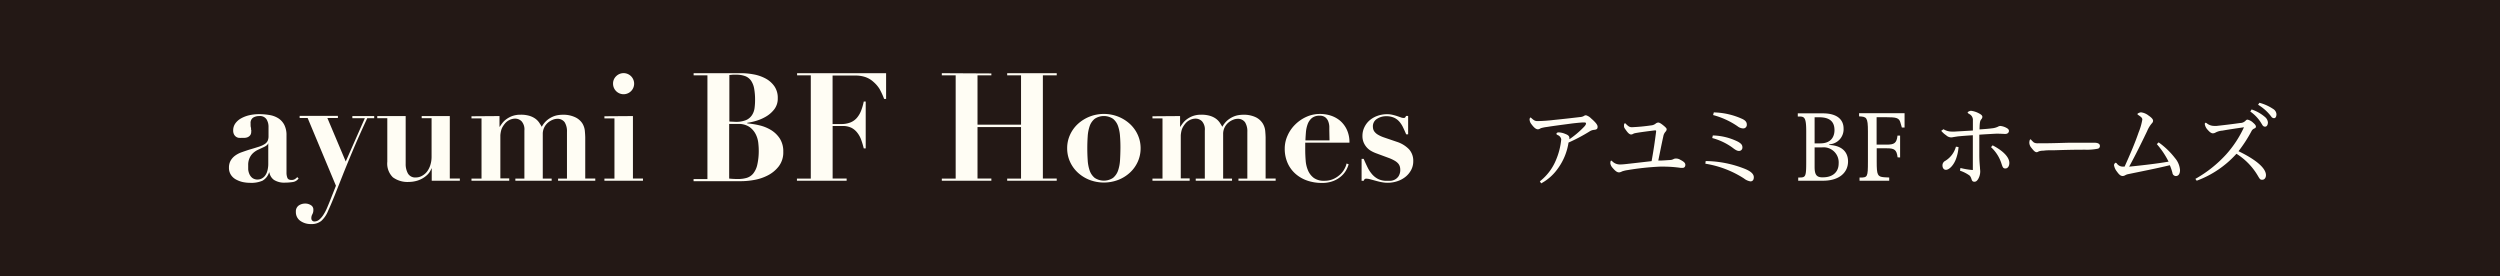
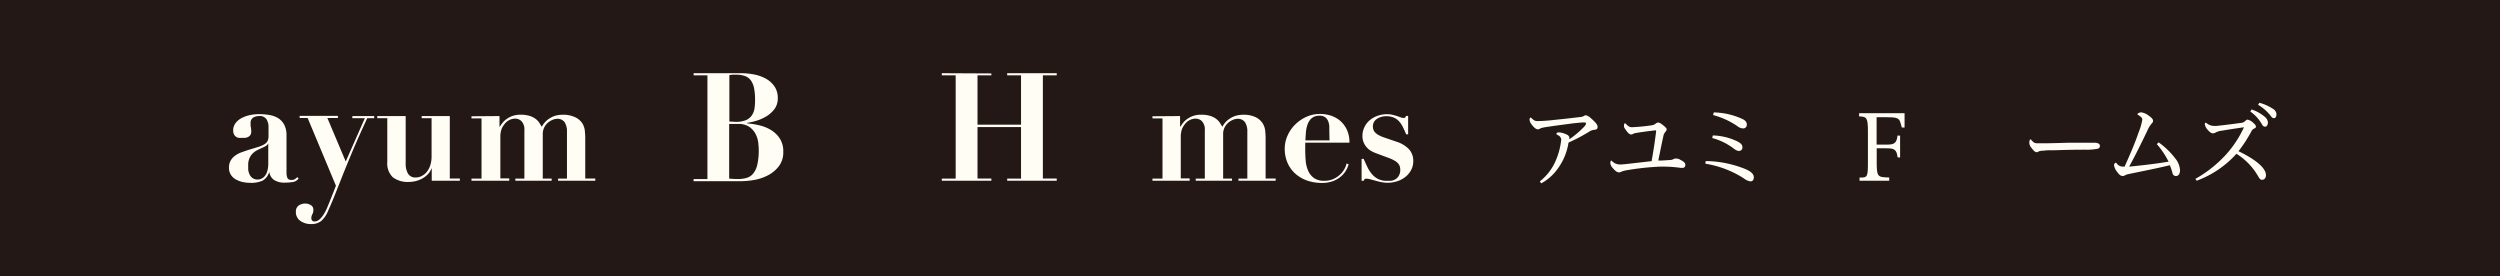
<svg xmlns="http://www.w3.org/2000/svg" viewBox="0 0 498 55">
  <defs>
    <style>.cls-1{fill:#231815;}.cls-2{fill:#fffdf4;}</style>
  </defs>
  <title>shop_01</title>
  <g id="レイヤー_2" data-name="レイヤー 2">
    <g id="shop_01">
      <rect class="cls-1" width="498" height="55" />
      <path class="cls-2" d="M58.33,36.26a10,10,0,0,1-1.49.12,3.84,3.84,0,0,1-2.26-.54,2.31,2.31,0,0,1-.92-1.5H53.6A2.9,2.9,0,0,1,52.28,36a5.57,5.57,0,0,1-2.43.42,7.51,7.51,0,0,1-1.47-.15A5.15,5.15,0,0,1,47,35.75a2.73,2.73,0,0,1-1-.92,2.51,2.51,0,0,1-.39-1.42A2.83,2.83,0,0,1,45.94,32a3.25,3.25,0,0,1,.9-1,5,5,0,0,1,1.26-.66q.7-.25,1.46-.5,1.23-.36,2-.61a4.88,4.88,0,0,0,1.18-.54,1.6,1.6,0,0,0,.58-.64,2.24,2.24,0,0,0,.17-.93V25.25a2.84,2.84,0,0,0-.39-1.47,1.56,1.56,0,0,0-1.47-.66,2.24,2.24,0,0,0-1.2.31,1.25,1.25,0,0,0-.51,1.16,2.86,2.86,0,0,0,0,.31c0,.15,0,.31.06.5s0,.35.06.51,0,.27,0,.33a1.08,1.08,0,0,1-.21.71,1.29,1.29,0,0,1-.5.38,1.74,1.74,0,0,1-.6.13l-.53,0a4.38,4.38,0,0,1-.62,0,1.29,1.29,0,0,1-.55-.21,1.33,1.33,0,0,1-.41-.47,1.68,1.68,0,0,1-.17-.81,2.36,2.36,0,0,1,.44-1.4,3.47,3.47,0,0,1,1.15-1,6.11,6.11,0,0,1,1.64-.62,8.51,8.51,0,0,1,1.9-.21,12.15,12.15,0,0,1,2.15.18,4.65,4.65,0,0,1,1.74.66,3.45,3.45,0,0,1,1.17,1.31,4.46,4.46,0,0,1,.43,2.08v7.44a2.81,2.81,0,0,0,.17,1c.11.29.38.44.83.44a1.26,1.26,0,0,0,.64-.15,2.09,2.09,0,0,0,.5-.42l.27.27A1.7,1.7,0,0,1,58.33,36.26Zm-4.91-7.71a.89.89,0,0,1-.22.34,2.35,2.35,0,0,1-.59.38l-1.14.53a4.11,4.11,0,0,0-1,.64,3,3,0,0,0-.74,1,3.28,3.28,0,0,0-.29,1.47c0,.24,0,.52,0,.84a3.07,3.07,0,0,0,.24.93,2,2,0,0,0,.58.76,1.67,1.67,0,0,0,1.08.32,1.74,1.74,0,0,0,.76-.18,1.94,1.94,0,0,0,.68-.55,2.87,2.87,0,0,0,.48-1,5.33,5.33,0,0,0,.18-1.48v-4Z" />
      <path class="cls-2" d="M72.68,23.54H70.19v-.42h4.35v.42H73.16q-1.68,3.6-2.88,6.45T68.2,35.06L66.64,39q-.68,1.69-1.28,3a5.43,5.43,0,0,1-1.35,2,3,3,0,0,1-2,.63,3.55,3.55,0,0,1-2.21-.65,2.11,2.11,0,0,1-.86-1.78,1.43,1.43,0,0,1,.56-1.26,2.26,2.26,0,0,1,1.33-.39,2,2,0,0,1,1.08.31,1,1,0,0,1,.51.95,1.69,1.69,0,0,1-.2.87,1.51,1.51,0,0,0-.2.78.64.64,0,0,0,.18.49.61.61,0,0,0,.42.17,1.54,1.54,0,0,0,1-.39,4.29,4.29,0,0,0,.84-1,8.79,8.79,0,0,0,.66-1.25q.28-.66.5-1.2L66.92,37l-5.64-13.5H59.69v-.42h7.62v.42h-2.1l3.66,8.67Z" />
      <path class="cls-2" d="M80.81,23.12v9.51a3.86,3.86,0,0,0,.45,1.93,1.67,1.67,0,0,0,1.59.79A2.46,2.46,0,0,0,84.11,35a3.12,3.12,0,0,0,1-.88,4.24,4.24,0,0,0,.63-1.3,5.39,5.39,0,0,0,.23-1.56V23.54H84v-.42H89.6V35.57h2V36H86V33.56h-.06a3.23,3.23,0,0,1-.72,1.16,4.78,4.78,0,0,1-1.1.84,5,5,0,0,1-1.3.51,5.83,5.83,0,0,1-1.35.17,4.92,4.92,0,0,1-3.21-.92,3.82,3.82,0,0,1-1.11-3.1V23.54h-2v-.42Z" />
      <path class="cls-2" d="M99.5,23.12v2.13h.06q.18-.3.48-.7a3.92,3.92,0,0,1,.79-.78,4.86,4.86,0,0,1,1.2-.65,4.75,4.75,0,0,1,1.69-.27,5.86,5.86,0,0,1,1.76.23,4,4,0,0,1,1.17.57,3.22,3.22,0,0,1,.75.77q.28.42.52.84a4.48,4.48,0,0,1,1-1.27,4.85,4.85,0,0,1,1.13-.72,4.15,4.15,0,0,1,1.08-.33,6,6,0,0,1,.84-.08,5.57,5.57,0,0,1,2.64.51A3.45,3.45,0,0,1,116,24.57a3.53,3.53,0,0,1,.5,1.48q.07.78.08,1.32v8.19h2V36h-7.41v-.42h1.77v-9.3a3.4,3.4,0,0,0-.46-1.93,1.74,1.74,0,0,0-1.54-.68,2.39,2.39,0,0,0-.81.18,3.41,3.41,0,0,0-.93.54,3,3,0,0,0-.76.94,2.9,2.9,0,0,0-.32,1.4v8.85h1.77V36h-7.23v-.42h1.8V26a2.44,2.44,0,0,0-.57-1.85,1.82,1.82,0,0,0-1.26-.52,2.7,2.7,0,0,0-2.1,1.05,4.76,4.76,0,0,0-.42.61,2.93,2.93,0,0,0-.29.72,5.65,5.65,0,0,0-.15.93q0,.53,0,1.28v7.32h1.77V36H93.92v-.42h2v-12h-2v-.42Z" />
-       <path class="cls-2" d="M126.08,23.12V35.57h2V36h-7.68v-.42h2v-12h-2v-.42Zm-3.33-7.95a2.1,2.1,0,1,1-.63,1.5A2,2,0,0,1,122.75,15.17Z" />
      <path class="cls-2" d="M138.17,15v-.42h4.53q1.26,0,2.49,0t2.49,0a13.5,13.5,0,0,1,2.46.24,8.11,8.11,0,0,1,2.35.81,5.08,5.08,0,0,1,1.75,1.53,4,4,0,0,1,.69,2.4,3.48,3.48,0,0,1-.67,2.18,5.69,5.69,0,0,1-1.64,1.46,8.56,8.56,0,0,1-2,.87,11.72,11.72,0,0,1-1.76.39v.12a15.74,15.74,0,0,1,2.43.39,7.87,7.87,0,0,1,2.31.94,5.52,5.52,0,0,1,1.74,1.69,4.72,4.72,0,0,1,.69,2.64,4.56,4.56,0,0,1-.89,2.88,6.46,6.46,0,0,1-2.16,1.8,9.41,9.41,0,0,1-2.71.92,15,15,0,0,1-2.58.25l-2.5,0-2.5,0h-4.53v-.42h2.76V15Zm8.34,9.27a5.18,5.18,0,0,0,2.13-.36,2.66,2.66,0,0,0,1.17-1,3.43,3.43,0,0,0,.5-1.4,12,12,0,0,0,.1-1.59,12.28,12.28,0,0,0-.18-2.26,4.1,4.1,0,0,0-.6-1.56,2.51,2.51,0,0,0-1.15-.92,5,5,0,0,0-1.87-.3l-.66,0-.66.06v9.27ZM147,35.66a6.17,6.17,0,0,0,1.72-.22,2.7,2.7,0,0,0,1.31-.86,4.3,4.3,0,0,0,.82-1.76,12.4,12.4,0,0,0,.29-3q0-.51-.09-1.36a5.1,5.1,0,0,0-.5-1.7,4,4,0,0,0-1.23-1.45,3.83,3.83,0,0,0-2.33-.62h-1.74V35.57A16.15,16.15,0,0,0,147,35.66Z" />
-       <path class="cls-2" d="M158.78,15v-.42h17.73v5.13h-.39a14.82,14.82,0,0,0-.92-2A6.2,6.2,0,0,0,174,16.32a4.6,4.6,0,0,0-1.54-.94,6,6,0,0,0-2.08-.33h-4.53v9.66h1.68a4.93,4.93,0,0,0,1.88-.32,3.35,3.35,0,0,0,1.27-.9,4.89,4.89,0,0,0,.84-1.41,11,11,0,0,0,.54-1.85h.39v9.33h-.39q-.21-.87-.5-1.68a5,5,0,0,0-.77-1.42,3.52,3.52,0,0,0-1.18-1,3.84,3.84,0,0,0-1.75-.36h-2V35.57h2.79V36h-9.9v-.42h2.76V15Z" />
      <path class="cls-2" d="M197.48,14.63V15h-2.76v9.84h8.67V15h-2.76v-.42h9.87V15h-2.76V35.57h2.76V36h-9.87v-.42h2.76V25.31h-8.67V35.57h2.76V36h-9.87v-.42h2.76V15h-2.76v-.42Z" />
-       <path class="cls-2" d="M222.79,23.25a7.66,7.66,0,0,1,2.33,1.48,6.7,6.7,0,0,1,1.54,2.17,6.39,6.39,0,0,1,.55,2.62,6.46,6.46,0,0,1-.55,2.66,6.68,6.68,0,0,1-1.54,2.17,7.4,7.4,0,0,1-2.33,1.47,8,8,0,0,1-5.79,0,7.39,7.39,0,0,1-2.33-1.47,6.68,6.68,0,0,1-1.54-2.17,6.45,6.45,0,0,1-.55-2.66,6.38,6.38,0,0,1,.55-2.62,6.7,6.7,0,0,1,1.54-2.17A7.65,7.65,0,0,1,217,23.25a7.83,7.83,0,0,1,5.79,0Zm-1.07,12.18a3.27,3.27,0,0,0,1-1.46,7.78,7.78,0,0,0,.39-2.07q.07-1.17.08-2.37t-.08-2.35a7.73,7.73,0,0,0-.39-2.05,3.26,3.26,0,0,0-1-1.46,3.29,3.29,0,0,0-3.66,0,3.27,3.27,0,0,0-1,1.46,7.73,7.73,0,0,0-.39,2.05q-.08,1.16-.08,2.35t.08,2.37a7.78,7.78,0,0,0,.39,2.07,3.27,3.27,0,0,0,1,1.46,3.3,3.3,0,0,0,3.66,0Z" />
      <path class="cls-2" d="M235.07,23.12v2.13h.06q.18-.3.48-.7a3.92,3.92,0,0,1,.79-.78,4.86,4.86,0,0,1,1.2-.65,4.75,4.75,0,0,1,1.69-.27,5.86,5.86,0,0,1,1.76.23,4,4,0,0,1,1.17.57,3.22,3.22,0,0,1,.75.77q.28.42.52.84a4.48,4.48,0,0,1,1-1.27,4.85,4.85,0,0,1,1.13-.72,4.15,4.15,0,0,1,1.08-.33,6,6,0,0,1,.84-.08,5.57,5.57,0,0,1,2.64.51,3.45,3.45,0,0,1,1.35,1.21,3.53,3.53,0,0,1,.5,1.48q.07.78.08,1.32v8.19h2V36h-7.41v-.42h1.77v-9.3a3.4,3.4,0,0,0-.46-1.93,1.74,1.74,0,0,0-1.54-.68,2.39,2.39,0,0,0-.81.18,3.41,3.41,0,0,0-.93.54,3,3,0,0,0-.76.94,2.9,2.9,0,0,0-.32,1.4v8.85h1.77V36h-7.23v-.42H240V26a2.44,2.44,0,0,0-.57-1.85,1.82,1.82,0,0,0-1.26-.52,2.7,2.7,0,0,0-2.1,1.05,4.76,4.76,0,0,0-.42.61,2.93,2.93,0,0,0-.29.72,5.65,5.65,0,0,0-.15.93q0,.53,0,1.28v7.32h1.77V36h-7.41v-.42h2v-12h-2v-.42Z" />
      <path class="cls-2" d="M260,29.81q0,1.08.09,2.17a6.12,6.12,0,0,0,.48,2,3.63,3.63,0,0,0,1.14,1.46,3.4,3.4,0,0,0,2.1.57,4.18,4.18,0,0,0,2-.45,5,5,0,0,0,1.35-1,4.49,4.49,0,0,0,.78-1.15,3.27,3.27,0,0,0,.29-.84l.42.15a5.29,5.29,0,0,1-.51,1.21,4.56,4.56,0,0,1-1,1.2,5.31,5.31,0,0,1-1.56.93,6,6,0,0,1-2.25.38,8.87,8.87,0,0,1-2.91-.46,6.92,6.92,0,0,1-2.35-1.35,6.21,6.21,0,0,1-1.58-2.16,7,7,0,0,1-.57-2.89,6.22,6.22,0,0,1,.54-2.52A7.07,7.07,0,0,1,258,24.81a7.57,7.57,0,0,1,2.22-1.53,6.5,6.5,0,0,1,2.75-.58A7,7,0,0,1,265,23a5.6,5.6,0,0,1,1.89,1,5.32,5.32,0,0,1,1.38,1.79,5.88,5.88,0,0,1,.54,2.63H260ZM264.8,26c0-.22,0-.49,0-.81a3.33,3.33,0,0,0-.21-1,1.88,1.88,0,0,0-.58-.81,1.73,1.73,0,0,0-1.12-.33,2.34,2.34,0,0,0-1.58.48,2.9,2.9,0,0,0-.83,1.22,6.16,6.16,0,0,0-.34,1.59q-.07.85-.1,1.63h4.8Z" />
      <path class="cls-2" d="M271.64,31.64q.36.84.74,1.62a6.33,6.33,0,0,0,.88,1.38,4,4,0,0,0,1.23,1,3.8,3.8,0,0,0,1.77.38l.72,0a2.22,2.22,0,0,0,.88-.25,2.06,2.06,0,0,0,.75-.69,2.38,2.38,0,0,0,.32-1.34,2.18,2.18,0,0,0-.08-.55,1.63,1.63,0,0,0-.31-.59,2.73,2.73,0,0,0-.71-.58,7.63,7.63,0,0,0-1.28-.59l-2.43-.9a6.81,6.81,0,0,1-.9-.41,3.5,3.5,0,0,1-.88-.67,3.59,3.59,0,0,1-.67-1,3.3,3.3,0,0,1-.27-1.4,3.89,3.89,0,0,1,.36-1.65,4.2,4.2,0,0,1,1-1.37,4.82,4.82,0,0,1,1.56-.93,5.61,5.61,0,0,1,2-.35,4.54,4.54,0,0,1,1.07.12q.5.12.9.25l.72.25a1.5,1.5,0,0,0,.5.12c.22,0,.36,0,.42-.12a1.17,1.17,0,0,0,.15-.27h.42v3.66h-.39q-.3-.72-.62-1.38a5,5,0,0,0-.75-1.16,3.11,3.11,0,0,0-1.06-.78,3.78,3.78,0,0,0-1.56-.29,3.31,3.31,0,0,0-1.81.52,1.72,1.72,0,0,0-.83,1.55,2.24,2.24,0,0,0,.06.48,1.49,1.49,0,0,0,.27.55,2.39,2.39,0,0,0,.66.57,6.19,6.19,0,0,0,1.2.55l2.55.87a5.87,5.87,0,0,1,2.46,1.5,3.4,3.4,0,0,1,.84,2.37,3.65,3.65,0,0,1-.44,1.79,4.37,4.37,0,0,1-1.14,1.35,5.16,5.16,0,0,1-1.63.86,6.11,6.11,0,0,1-3.09.18q-.63-.12-1.21-.29l-1.07-.29a3.31,3.31,0,0,0-.75-.12.52.52,0,0,0-.34.09.81.81,0,0,0-.2.33h-.42V31.64Z" />
      <path class="cls-2" d="M306.74,36.12A10.42,10.42,0,0,0,310,31.76a13.86,13.86,0,0,0,1-4,1.11,1.11,0,0,0-.7-.85c-.25-.13-.25-.16-.25-.29s.2-.25.41-.25a3.54,3.54,0,0,1,1.3.29c.65.23.86.49.86.81a1.42,1.42,0,0,1,0,.27,18.32,18.32,0,0,0,2.84-2.39c.38-.38.47-.59.47-.76s-.14-.2-.5-.2-1.69.13-2.39.22c-2,.27-3.6.47-4.88.68a7.38,7.38,0,0,0-1.24.25,1.21,1.21,0,0,1-.54.22c-.43,0-.81-.34-1.35-1.06a1.62,1.62,0,0,1-.34-.9c0-.14.09-.38.14-.38s.07,0,.11,0c.59.54.81.7,1.31.7a29.06,29.06,0,0,0,3.22-.22c2.18-.22,3.57-.38,5.24-.58a1.74,1.74,0,0,0,.77-.2.81.81,0,0,1,.45-.16,2.32,2.32,0,0,1,1,.61c.81.7,1.31,1.26,1.31,1.66s-.11.56-.63.63a2,2,0,0,0-1,.34,34.08,34.08,0,0,1-4.16,2.2,11.79,11.79,0,0,1-2.16,5.22A9.71,9.71,0,0,1,307,36.53Z" />
      <path class="cls-2" d="M332.57,31.88a1.66,1.66,0,0,0,.74-.16,1,1,0,0,1,.56-.14,1.56,1.56,0,0,1,.85.25c.7.36,1,.63,1,1s-.2.61-.54.61l-.38,0a25,25,0,0,0-3.53-.25h-.59a53.66,53.66,0,0,0-6.39.68,6.36,6.36,0,0,0-1.17.27,1.45,1.45,0,0,1-.59.2c-.36,0-.7-.2-1.28-.88a1.77,1.77,0,0,1-.47-.9c0-.38.07-.56.18-.56a.33.33,0,0,1,.18.11,2.13,2.13,0,0,0,1.66.65c.52,0,1.35-.11,2.18-.2L329,32.1c.38-2.12.63-3.76.9-5.91v-.05c0-.13-.05-.16-.09-.16l-.25,0c-1,.13-2.63.32-3.82.54a1.41,1.41,0,0,0-.41.14.85.85,0,0,1-.4.13c-.32,0-.63-.29-1-.81s-.43-.59-.43-.94.07-.47.2-.47.16.09.25.18c.47.47.72.59,1.13.59a37.14,37.14,0,0,0,3.8-.36,1.7,1.7,0,0,0,.88-.32,1,1,0,0,1,.54-.25c.23,0,.5.14,1,.54s.7.63.7.79a.76.76,0,0,1-.22.49,1.83,1.83,0,0,0-.45.94c-.38,1.71-.65,3.12-1,4.81C331.09,32,331.83,31.92,332.57,31.88Z" />
      <path class="cls-2" d="M339.77,32.08a21.74,21.74,0,0,1,7.92,1.6c1.1.47,1.67,1,1.67,1.62s-.31.83-.68.83a2.76,2.76,0,0,1-1.28-.58,20,20,0,0,0-7.69-2.94Zm1.42-5.1a11.88,11.88,0,0,1,5,1.24c.68.38.9.68.9,1.15a.67.67,0,0,1-.68.7c-.32,0-.67-.16-1.33-.68a12.16,12.16,0,0,0-4-1.89Zm.2-4.59a14.45,14.45,0,0,1,5.67,1.3c.54.25.9.59.9,1.08a.71.71,0,0,1-.77.81,1.92,1.92,0,0,1-1.1-.45,15.71,15.71,0,0,0-4.84-2.21Z" />
-       <path class="cls-2" d="M358.21,35.36h.2c1.28,0,1.39-.14,1.39-3.15v-6c0-2.65-.29-3-1.3-3h-.38v-.63h5c3.06,0,4.12,1.44,4.12,3a3,3,0,0,1-2.84,3.17v.13c2.67.13,3.73,1.53,3.73,3.28,0,2.14-1.66,3.84-5,3.84h-4.93Zm3.26-12v5.2h1.12c2.4,0,2.84-1.62,2.84-2.63,0-1.84-1.12-2.57-3.06-2.57Zm0,6v3.89c0,1.42.32,2,1.35,2.07h.36c1.76,0,3.08-.94,3.08-2.75a3,3,0,0,0-3.3-3.21Z" />
      <path class="cls-2" d="M378,31.34c-.18-1.55-.67-1.8-2.16-1.8h-2v2.67c0,2.65.16,3,1.49,3.1l1,.05V36h-5.91v-.63h.09c1.51,0,1.58-.09,1.58-3.19v-6c0-2.84-.27-2.92-1.76-3v-.63h9.06v2.86h-.54l-.29-1c-.25-.94-.86-1.06-2.74-1.06h-2v5.46h2c1.49,0,2-.27,2.16-1.8h.52v4.36Z" />
-       <path class="cls-2" d="M387.14,25.74a3.18,3.18,0,0,0,1.69.47c.16,0,.34,0,.52,0L393,26V24a1.31,1.31,0,0,0-.77-1.31c-.27-.18-.27-.23-.27-.31s.4-.31.68-.31a4.59,4.59,0,0,1,1.66.56c.45.25.59.43.59.68a.83.83,0,0,1-.23.47c-.23.29-.31.56-.34,2,1-.07,1.62-.11,2.5-.22a3.52,3.52,0,0,0,1.15-.31,1.11,1.11,0,0,1,.5-.16,3.24,3.24,0,0,1,1.1.32c.38.2.61.36.61.68s-.29.59-.7.59-.88-.05-1.6-.05h-.27c-.86.05-2.07.11-3.33.2,0,1.8,0,3,0,4s.05,1.62.13,2.52c0,.27.05.54.05.81a3,3,0,0,1-.45,1.57c-.25.36-.43.47-.72.47s-.45-.13-.56-.49-.25-.63-.43-.77a7.12,7.12,0,0,0-1.87-.94l.09-.54a14.47,14.47,0,0,0,2.47.41c0-2.54,0-4.74,0-6.93-1.13.07-1.94.13-3,.23l-.83.13a2.7,2.7,0,0,1-.47.07,1.48,1.48,0,0,1-1-.41,4.66,4.66,0,0,1-1-.9Zm3,3.55a8.23,8.23,0,0,1-.41,2.09c-.43,1.4-1.4,2.45-2.11,2.45-.4,0-.68-.36-.68-.88a1,1,0,0,1,.54-.9,4.76,4.76,0,0,0,2.14-2.83Zm6.79-.34c2.14,1.12,3.33,2.38,3.33,3.51,0,.65-.32,1.1-.79,1.1s-.54-.29-.74-.85a7.58,7.58,0,0,0-2.12-3.4Z" />
      <path class="cls-2" d="M404.64,27.89a5.68,5.68,0,0,0,.5.49,1.53,1.53,0,0,0,.85.16h1.13c1.64,0,3.42-.07,5.13-.11,1.33,0,2.61,0,3.73,0h1.19c.79,0,1.13.25,1.13.63a.54.54,0,0,1-.41.56,10.89,10.89,0,0,1-2.47.2c-1.39,0-2.57,0-6.18.11-1.21,0-1.55,0-2.23.09a2.4,2.4,0,0,0-.94.16.83.83,0,0,1-.34.14c-.36,0-.63-.31-1.08-.88a1.65,1.65,0,0,1-.41-1c0-.23.07-.67.22-.67S404.56,27.8,404.64,27.89Z" />
      <path class="cls-2" d="M430,28.36a15.21,15.21,0,0,1,3.26,3.13,4.14,4.14,0,0,1,1,2.39c0,.76-.32,1.19-.83,1.19a.71.71,0,0,1-.68-.63,10.68,10.68,0,0,0-.52-1.53c-2.68.65-5.11,1.12-8.3,1.78a2,2,0,0,0-.61.23,1,1,0,0,1-.49.14c-.36,0-.68-.23-1.13-.87a2.73,2.73,0,0,1-.59-1.3c0-.2.22-.47.34-.47a.4.4,0,0,1,.23.16,1.45,1.45,0,0,0,1.22.61l.32,0c1-2.23,2-4.5,2.79-6.81a12,12,0,0,0,.74-2.56c0-.36-.27-.54-.79-.9-.14-.09-.18-.13-.18-.22s.45-.32.72-.32a3,3,0,0,1,1.51.65c.54.36.88.72.88,1a.64.64,0,0,1-.18.47,5.67,5.67,0,0,0-1,1.62c-1.19,2.48-2.32,4.77-3.58,7.08,3-.31,5.44-.59,7.85-1a16.17,16.17,0,0,0-2.34-3.49Z" />
      <path class="cls-2" d="M437.32,35.63a24.44,24.44,0,0,0,6.12-4.86A21.52,21.52,0,0,0,447,25.35c-1.33.2-3,.43-4.29.67a3.46,3.46,0,0,0-1.33.36,1.12,1.12,0,0,1-.58.18c-.29,0-.61-.22-1-.67a2.13,2.13,0,0,1-.61-1.19c0-.11.09-.25.18-.25a.54.54,0,0,1,.25.13,2.3,2.3,0,0,0,1.39.5,5.06,5.06,0,0,0,.56,0c1.21-.13,2.79-.31,4.68-.58a1.5,1.5,0,0,0,1.06-.45c.18-.18.27-.22.4-.22a2.37,2.37,0,0,1,1.15.65c.43.36.52.58.52.76s-.14.27-.32.36a1.05,1.05,0,0,0-.56.52,27.57,27.57,0,0,1-2.59,4c3.55,1.71,5.47,3.4,5.47,4.77,0,.54-.31.92-.74.92s-.47-.11-1-1a12.84,12.84,0,0,0-4.14-4.18A19.9,19.9,0,0,1,437.58,36Zm11.2-13.83a8,8,0,0,1,2.75,1.58,1.59,1.59,0,0,1,.5,1c0,.34-.14.85-.56.85s-.52-.31-.7-.58a7.61,7.61,0,0,0-2.25-2.43Zm1.55-1.33a9.15,9.15,0,0,1,2.72,1.22,1.34,1.34,0,0,1,.68,1.06c0,.31-.09.79-.49.79a.68.68,0,0,1-.54-.31,9.16,9.16,0,0,0-2.63-2.36Z" />
    </g>
  </g>
</svg>